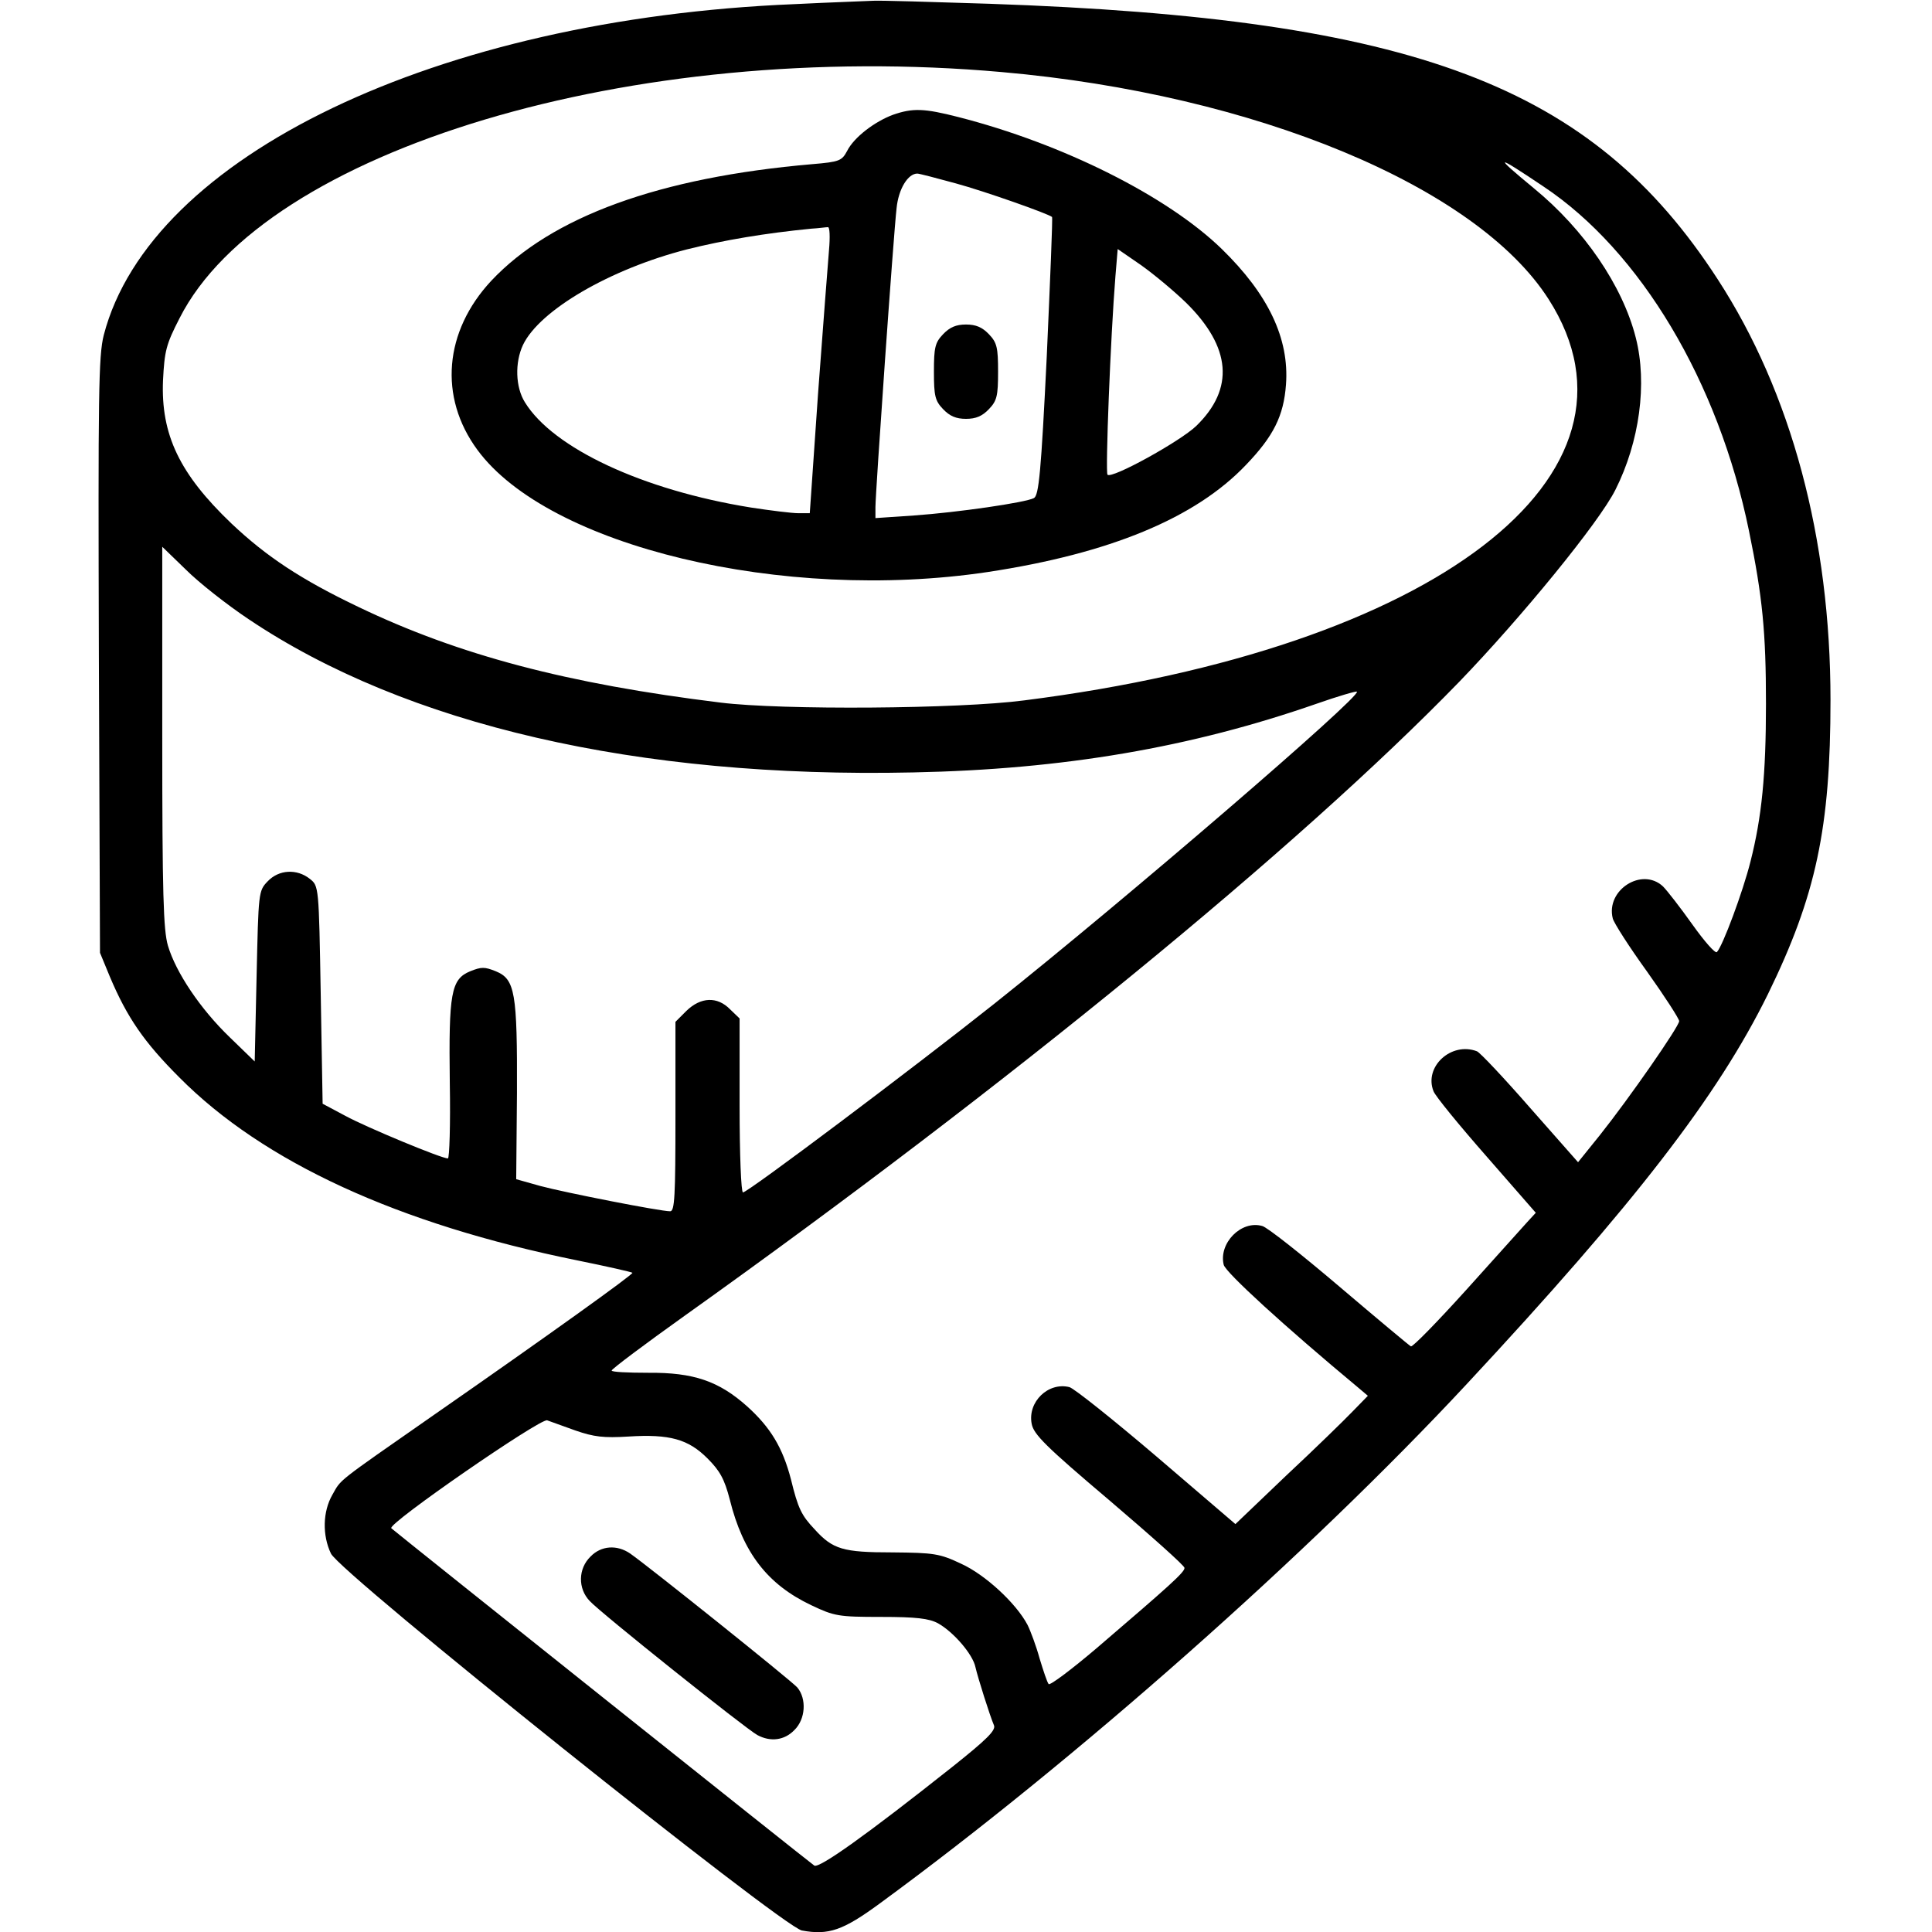
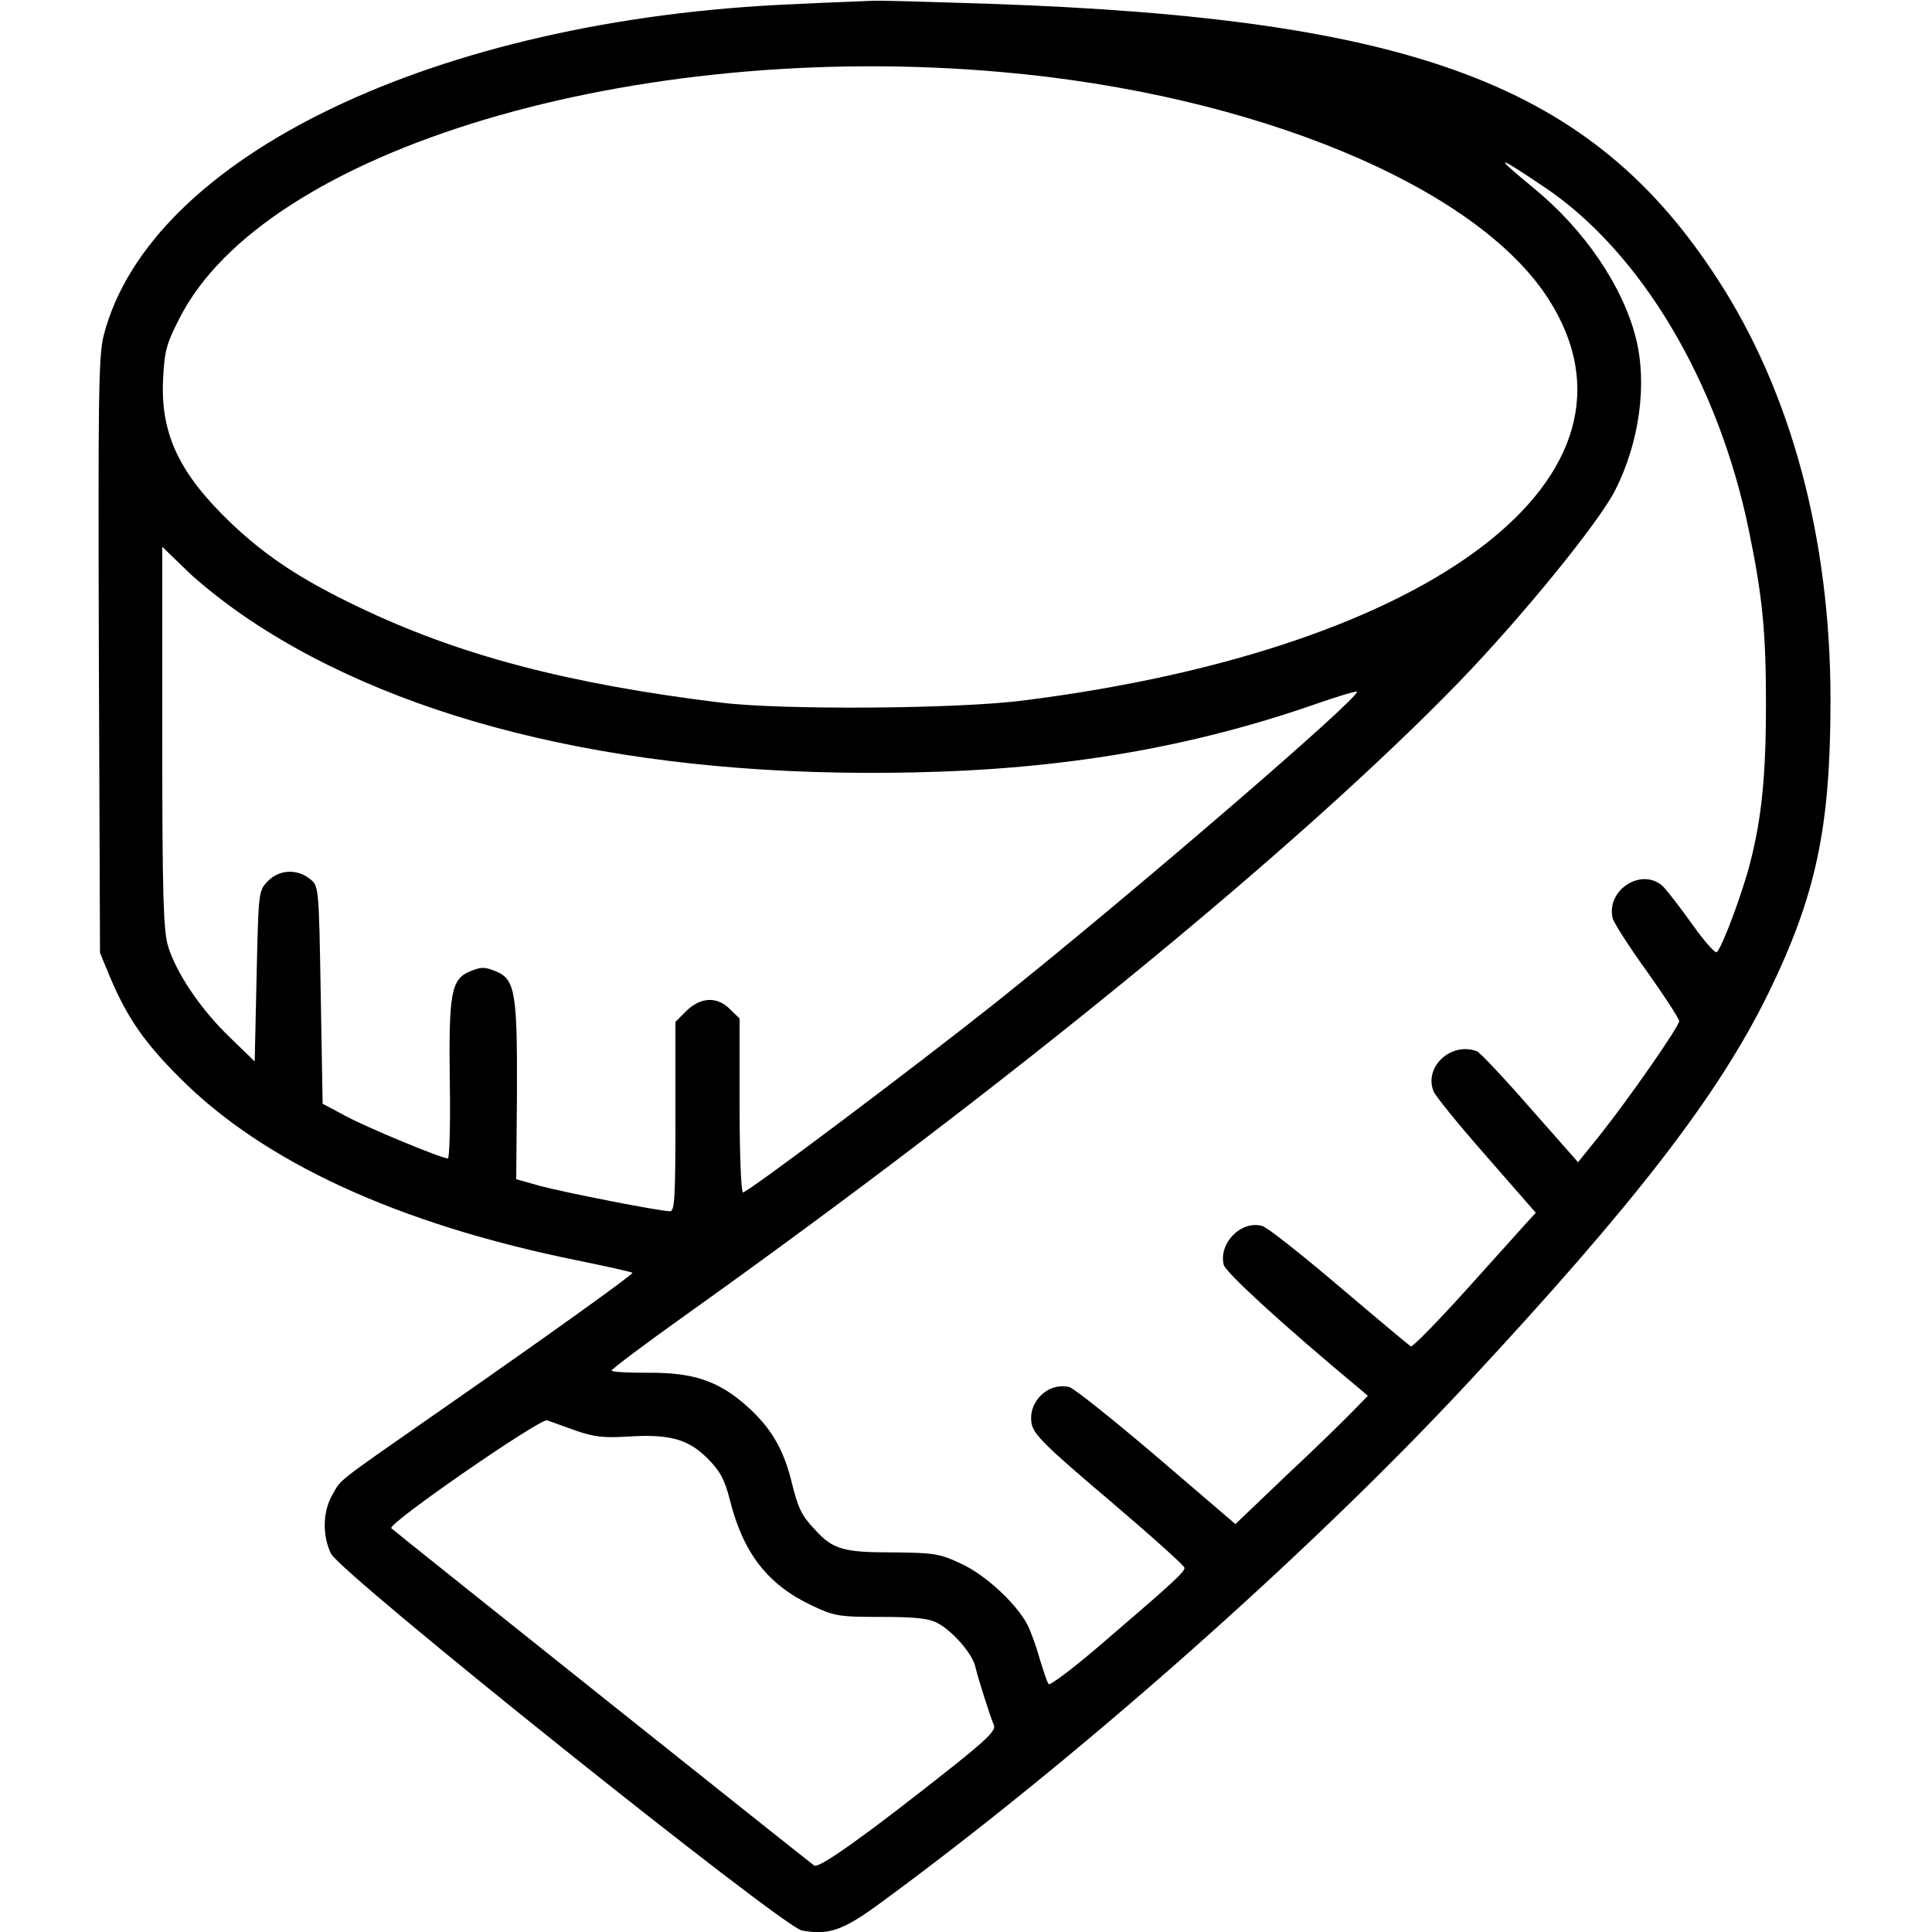
<svg xmlns="http://www.w3.org/2000/svg" preserveAspectRatio="xMidYMid meet" viewBox="0 0 512 512" height="512pt" width="512pt" version="1.0">
  <g stroke="none" fill="#000000" transform="translate(0,512) scale(0.1,-0.1)">
    <path d="M2105 5109 c-947 -39 -1707 -403 -1830 -877 -14 -55 -15 -154 -13 -850 l3 -787 26 -63 c46 -109 91 -174 184 -267 223 -225 581 -389 1054 -485 79 -16 145 -31 147 -33 4 -3 -223 -166 -528 -378 -261 -182 -243 -168 -267 -210 -26 -45 -27 -108 -4 -156 24 -52 1196 -989 1248 -999 71 -13 109 0 207 72 519 380 1135 925 1554 1375 447 480 666 764 799 1034 128 262 166 441 166 780 0 428 -104 815 -299 1115 -333 514 -802 691 -1930 730 -152 5 -290 9 -307 8 -16 -1 -111 -4 -210 -9z m550 -180 c671 -59 1258 -303 1449 -602 298 -466 -302 -925 -1389 -1063 -174 -23 -644 -26 -805 -6 -407 50 -694 126 -959 253 -153 73 -245 134 -338 222 -137 131 -187 235 -181 379 4 78 8 95 44 165 226 446 1202 739 2179 652z m1435 -303 c257 -171 464 -517 545 -913 36 -175 45 -269 45 -458 0 -188 -11 -300 -41 -418 -20 -80 -74 -225 -89 -240 -4 -5 -33 28 -65 73 -32 45 -67 90 -78 101 -56 52 -152 -10 -133 -85 3 -12 44 -76 91 -141 47 -66 85 -125 85 -131 0 -14 -132 -204 -210 -302 l-58 -72 -127 144 c-69 79 -133 147 -141 150 -68 26 -141 -41 -115 -106 5 -13 68 -90 140 -172 l131 -150 -23 -25 c-13 -14 -85 -95 -161 -179 -76 -84 -142 -152 -147 -150 -4 2 -89 73 -189 158 -100 85 -192 158 -205 161 -56 16 -116 -46 -102 -103 6 -21 160 -162 356 -325 l26 -22 -40 -41 c-22 -23 -101 -100 -176 -170 l-135 -129 -209 179 c-115 98 -219 181 -231 184 -56 14 -111 -39 -100 -97 5 -28 37 -60 206 -203 109 -93 199 -173 199 -179 1 -11 -38 -46 -233 -213 -66 -56 -123 -99 -127 -95 -4 5 -14 35 -24 68 -9 33 -24 73 -32 89 -30 57 -112 133 -176 162 -57 27 -72 29 -182 30 -131 0 -158 8 -206 61 -35 37 -44 55 -63 133 -22 84 -54 137 -116 193 -75 67 -142 90 -262 89 -54 0 -98 2 -97 6 0 4 88 70 196 147 857 611 1625 1240 2050 1678 166 172 371 423 414 509 64 127 85 282 54 403 -35 138 -137 287 -270 396 -109 90 -103 91 25 5z m-3431 -1147 c417 -280 1030 -422 1761 -406 398 8 736 66 1069 182 57 20 105 34 107 32 12 -12 -608 -546 -961 -827 -214 -170 -653 -500 -666 -500 -5 0 -9 100 -9 230 l0 231 -25 24 c-34 35 -78 33 -116 -4 l-29 -29 0 -251 c0 -211 -2 -251 -14 -251 -27 0 -281 50 -344 67 l-64 18 2 228 c1 267 -5 302 -56 323 -30 12 -38 12 -68 0 -51 -21 -57 -58 -54 -296 2 -110 -1 -200 -5 -200 -17 0 -215 82 -272 113 l-60 32 -5 288 c-5 289 -5 289 -29 308 -34 27 -82 25 -112 -7 -24 -25 -24 -29 -29 -251 l-5 -226 -66 64 c-78 75 -143 172 -164 243 -12 41 -15 137 -15 553 l0 504 63 -61 c34 -34 109 -93 166 -131z m866 -2150 c49 -17 75 -20 140 -16 110 7 159 -7 210 -58 33 -33 45 -55 59 -109 35 -141 100 -225 216 -280 61 -29 72 -31 185 -31 93 0 127 -4 151 -17 41 -23 92 -82 99 -116 7 -30 38 -128 49 -154 6 -13 -18 -37 -111 -111 -227 -180 -352 -269 -365 -261 -11 7 -1099 875 -1121 894 -12 11 395 292 413 286 8 -3 42 -15 75 -27z" />
-     <path d="M2367 4816 c-49 -18 -104 -60 -122 -96 -14 -26 -20 -29 -92 -35 -406 -35 -691 -139 -851 -309 -125 -134 -140 -308 -37 -448 188 -256 810 -405 1352 -324 324 49 551 143 685 284 73 76 100 130 106 213 9 122 -47 239 -170 359 -144 140 -421 279 -699 350 -90 23 -120 24 -172 6z m166 -182 c77 -21 244 -80 255 -89 2 -2 -5 -168 -14 -370 -15 -307 -21 -368 -34 -375 -23 -12 -203 -38 -317 -46 l-103 -7 0 29 c0 38 48 724 56 792 5 51 30 92 55 92 5 0 51 -12 102 -26z m-336 -176 c-3 -35 -16 -206 -29 -380 l-22 -318 -31 0 c-16 0 -73 7 -125 15 -286 46 -524 157 -599 279 -25 40 -27 105 -5 152 44 92 231 201 434 253 100 25 208 43 330 55 19 1 39 4 44 4 5 1 6 -26 3 -60z m946 -140 c120 -118 129 -228 27 -327 -43 -41 -224 -141 -235 -129 -6 6 8 365 21 526 l6 72 61 -42 c34 -24 88 -69 120 -100z" />
-     <path d="M2499 4234 c-21 -22 -24 -35 -24 -99 0 -64 3 -77 24 -99 18 -19 35 -26 61 -26 26 0 43 7 61 26 21 22 24 35 24 99 0 64 -3 77 -24 99 -18 19 -35 26 -61 26 -26 0 -43 -7 -61 -26z" />
-     <path d="M1565 995 c-33 -32 -34 -85 -2 -118 27 -30 414 -339 444 -355 35 -19 72 -14 98 13 30 29 33 83 8 113 -17 19 -393 320 -443 355 -35 24 -77 21 -105 -8z" />
  </g>
</svg>